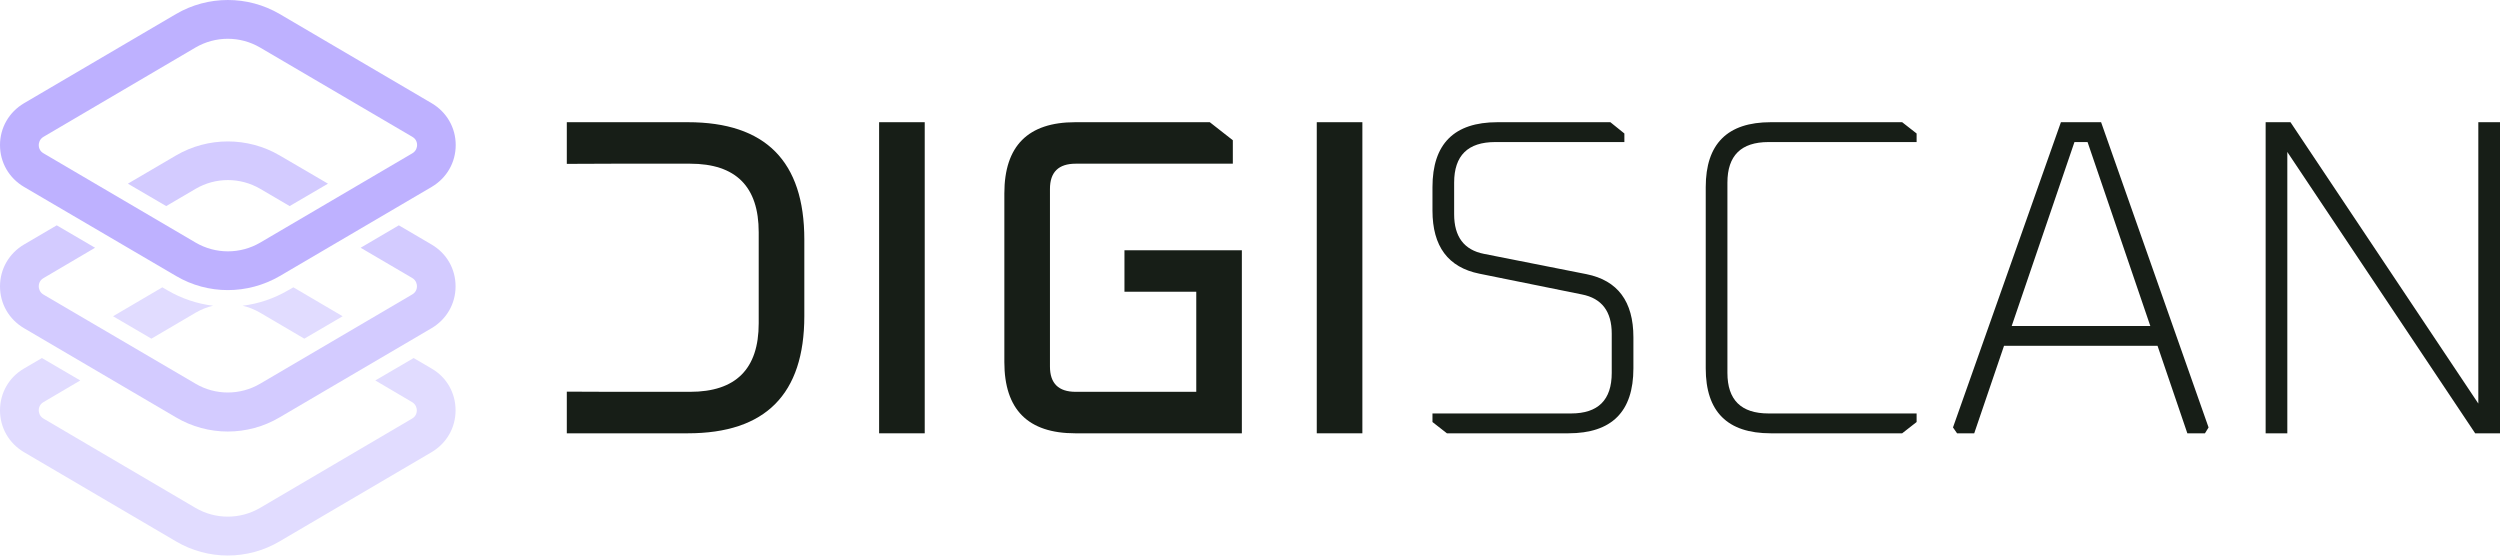
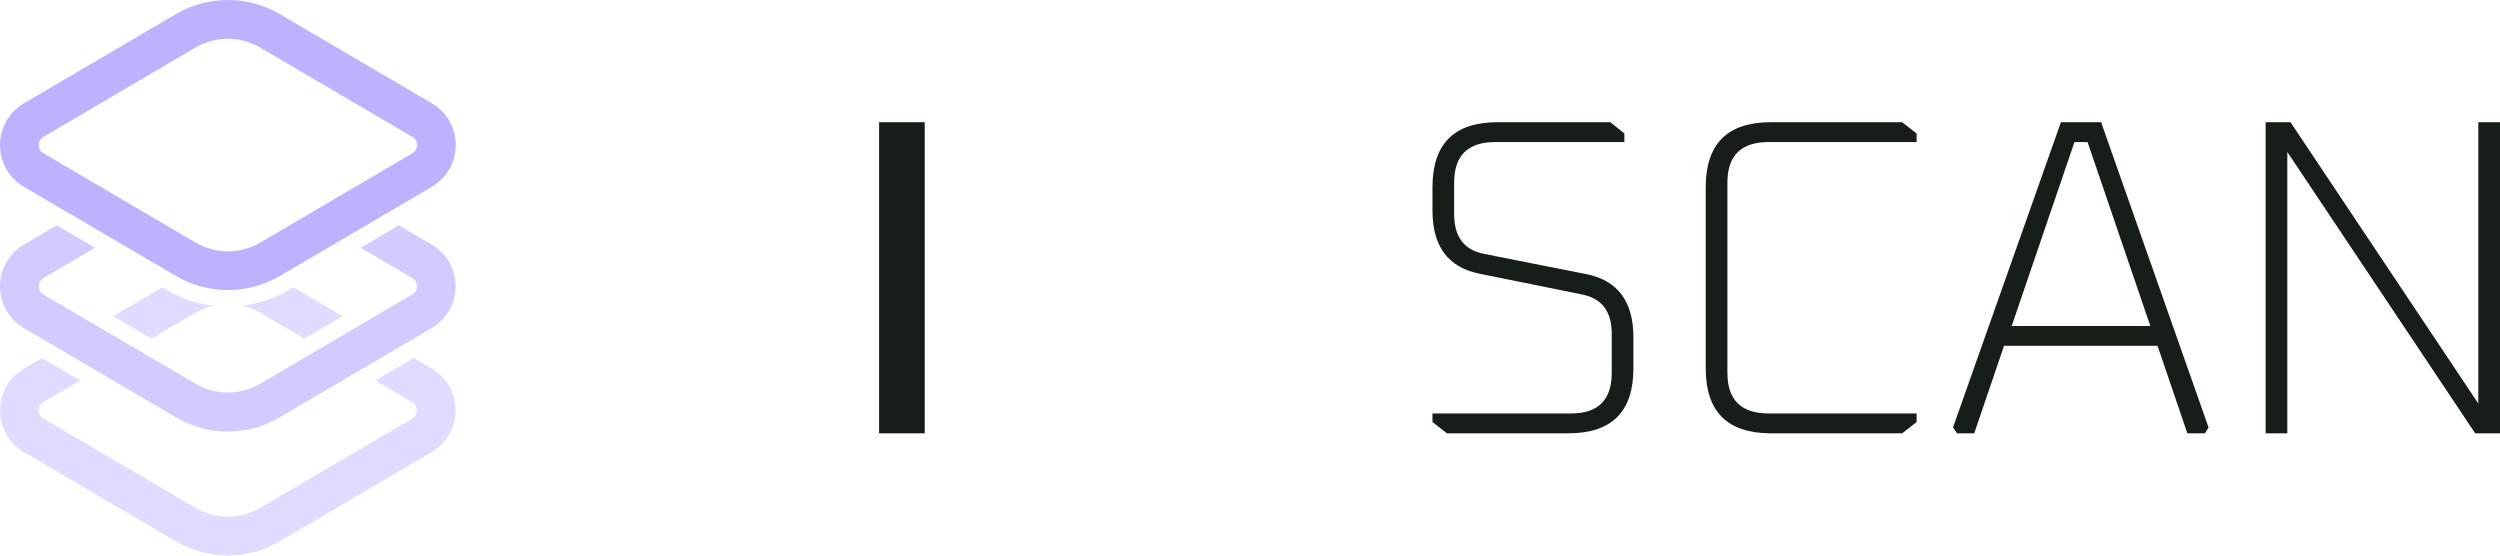
<svg xmlns="http://www.w3.org/2000/svg" width="180" height="40" viewBox="0 0 180 40" fill="none">
-   <path d="M20.137 11.192C17.835 9.847 14.976 9.847 12.674 11.192L9.207 13.224L11.966 14.838L14.089 13.593C14.806 13.175 15.603 12.965 16.41 12.965C17.207 12.965 18.015 13.175 18.732 13.593L20.854 14.838L23.614 13.224L20.137 11.192Z" fill="#D3CBFF" />
  <path d="M31.077 17.608L28.716 16.224L25.966 17.838L29.672 20.01C29.981 20.189 30.021 20.488 30.021 20.608C30.021 20.727 29.991 21.026 29.672 21.205L18.722 27.632C17.287 28.469 15.514 28.469 14.089 27.632L3.139 21.215C2.83 21.036 2.79 20.737 2.79 20.617C2.79 20.498 2.82 20.199 3.139 20.02L6.845 17.838L4.085 16.224L1.724 17.608C0.648 18.246 0 19.372 0 20.617C0 21.873 0.648 22.989 1.724 23.627L12.674 30.053C13.82 30.731 15.115 31.07 16.4 31.07C17.686 31.07 18.981 30.731 20.127 30.053L31.077 23.627C32.153 22.989 32.801 21.873 32.801 20.617C32.801 19.362 32.163 18.246 31.077 17.608Z" fill="#D3CBFF" />
  <path d="M16.4 20.887C15.115 20.887 13.82 20.548 12.674 19.87L1.724 13.454C0.648 12.816 0 11.7 0 10.444C0 9.199 0.648 8.073 1.724 7.435L12.674 1.009C14.976 -0.336 17.835 -0.336 20.137 1.009L31.087 7.435C32.163 8.073 32.811 9.189 32.811 10.444C32.811 11.7 32.163 12.816 31.087 13.454L20.137 19.88C18.981 20.548 17.696 20.887 16.4 20.887ZM16.4 2.792C15.603 2.792 14.796 3.002 14.079 3.42L3.139 9.847C2.83 10.026 2.79 10.325 2.79 10.444C2.79 10.564 2.82 10.863 3.139 11.042L14.089 17.469C15.524 18.306 17.297 18.306 18.732 17.469L29.682 11.042C29.991 10.863 30.031 10.564 30.031 10.444C30.031 10.325 30.001 10.026 29.682 9.847L18.722 3.42C18.005 3.002 17.207 2.792 16.4 2.792Z" fill="#BEB1FF" />
  <path d="M31.077 26.536L29.782 25.779L27.022 27.393L29.662 28.947C29.971 29.127 30.011 29.426 30.011 29.545C30.011 29.665 29.981 29.964 29.662 30.143L18.722 36.57C17.287 37.407 15.514 37.407 14.079 36.57L3.139 30.143C2.83 29.964 2.79 29.665 2.79 29.545C2.79 29.426 2.82 29.127 3.139 28.947L5.779 27.393L3.019 25.779L1.724 26.536C0.648 27.164 0 28.29 0 29.545C0 30.801 0.648 31.916 1.724 32.554L12.674 38.981C13.82 39.658 15.115 39.997 16.4 39.997C17.686 39.997 18.981 39.658 20.127 38.981L31.077 32.554C32.153 31.916 32.801 30.801 32.801 29.545C32.801 28.29 32.163 27.164 31.077 26.536Z" fill="#E1DCFF" />
  <path d="M12.066 20.907L11.688 20.687L8.14 22.77L10.9 24.384L14.089 22.511C14.487 22.282 14.906 22.112 15.344 22.012C14.188 21.873 13.072 21.494 12.066 20.907Z" fill="#E1DCFF" />
-   <path d="M20.735 20.907C19.728 21.494 18.612 21.873 17.466 22.012C17.905 22.112 18.323 22.282 18.722 22.511L21.91 24.384L24.67 22.77L21.123 20.687L20.735 20.907Z" fill="#E1DCFF" />
-   <path d="M40.81 28.198V31.198H49.523C55.115 31.198 57.911 28.384 57.911 22.758V17.239C57.911 11.613 55.115 8.799 49.523 8.799H40.81V11.799L44.094 11.786H49.686C52.98 11.786 54.627 13.431 54.627 16.72V23.277C54.627 26.567 52.98 28.211 49.686 28.211H44.094L40.81 28.198Z" fill="#171E17" />
+   <path d="M20.735 20.907C19.728 21.494 18.612 21.873 17.466 22.012C17.905 22.112 18.323 22.282 18.722 22.511L21.91 24.384L24.67 22.77L21.123 20.687L20.735 20.907" fill="#E1DCFF" />
  <path d="M63.296 8.799V31.198H66.58V8.799H63.296Z" fill="#171E17" />
-   <path d="M72.313 26.069V13.928C72.313 10.509 74.015 8.799 77.418 8.799H87.106L88.764 10.098V11.786H77.45C76.215 11.786 75.597 12.392 75.597 13.604V26.393C75.597 27.605 76.215 28.211 77.45 28.211H86.131V21.005H80.961V18.018H89.414V31.198H77.418C74.015 31.198 72.313 29.488 72.313 26.069Z" fill="#171E17" />
-   <path d="M94.807 8.799V31.198H98.091V8.799H94.807Z" fill="#171E17" />
  <path d="M103.138 30.386V29.769H113.119C115.069 29.769 116.045 28.796 116.045 26.848V24.024C116.045 22.422 115.329 21.481 113.899 21.2L106.519 19.706C104.265 19.252 103.138 17.737 103.138 15.162V13.474C103.138 10.357 104.698 8.799 107.819 8.799H115.947L116.955 9.611V10.228H107.657C105.684 10.228 104.698 11.201 104.698 13.149V15.421C104.698 17.044 105.413 17.997 106.844 18.278L114.224 19.739C116.478 20.193 117.605 21.708 117.605 24.283V26.523C117.605 29.64 116.045 31.198 112.924 31.198H104.178L103.138 30.386Z" fill="#171E17" />
  <path d="M122.813 13.474V26.523C122.813 29.64 124.374 31.198 127.495 31.198H136.956L137.996 30.386V29.769H127.332C125.36 29.769 124.374 28.796 124.374 26.848V13.149C124.374 11.201 125.36 10.228 127.332 10.228H137.996V9.611L136.956 8.799H127.495C124.374 8.799 122.813 10.357 122.813 13.474Z" fill="#171E17" />
  <path fill-rule="evenodd" clip-rule="evenodd" d="M140.615 30.776L148.386 8.799H151.279L159.017 30.776L158.757 31.198H157.489L155.343 24.9H144.289L142.144 31.198H140.908L140.615 30.776ZM144.842 23.472H154.823L150.304 10.228H149.361L144.842 23.472Z" fill="#171E17" />
  <path d="M163.126 8.799V31.198H164.687V10.942L178.212 31.198H180V8.799H178.439V29.055L164.915 8.799H163.126Z" fill="#171E17" />
</svg>